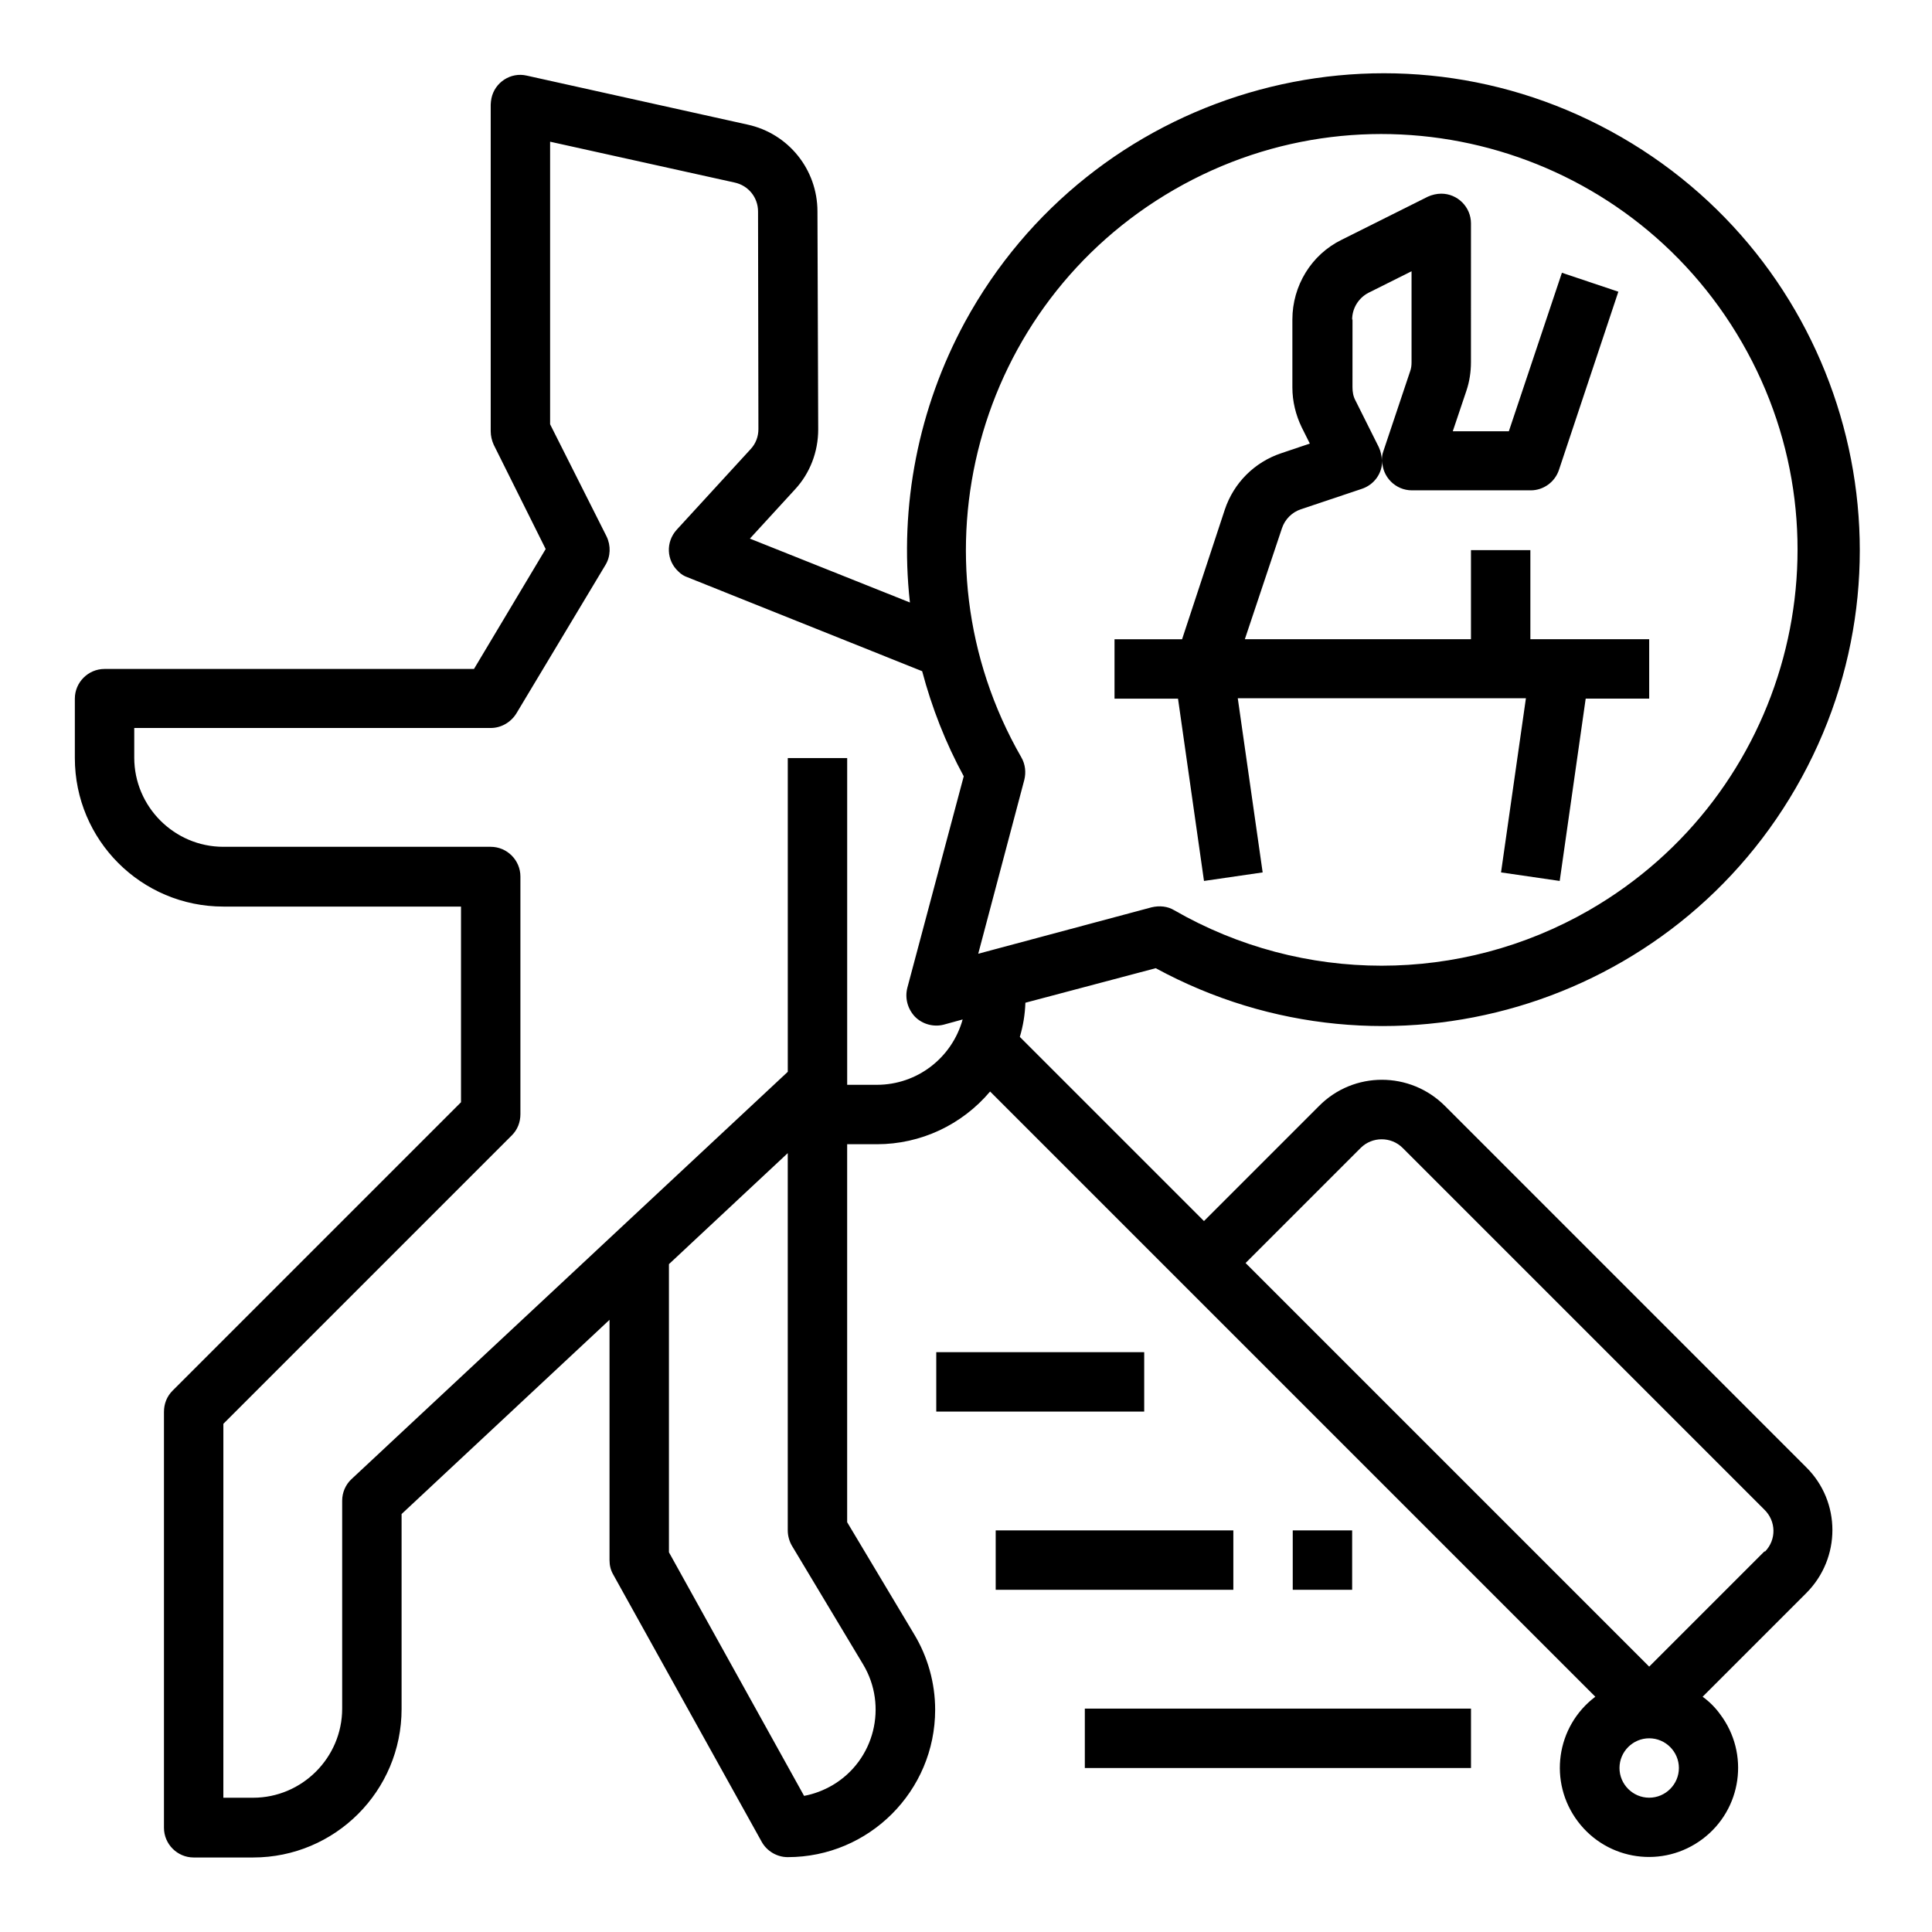
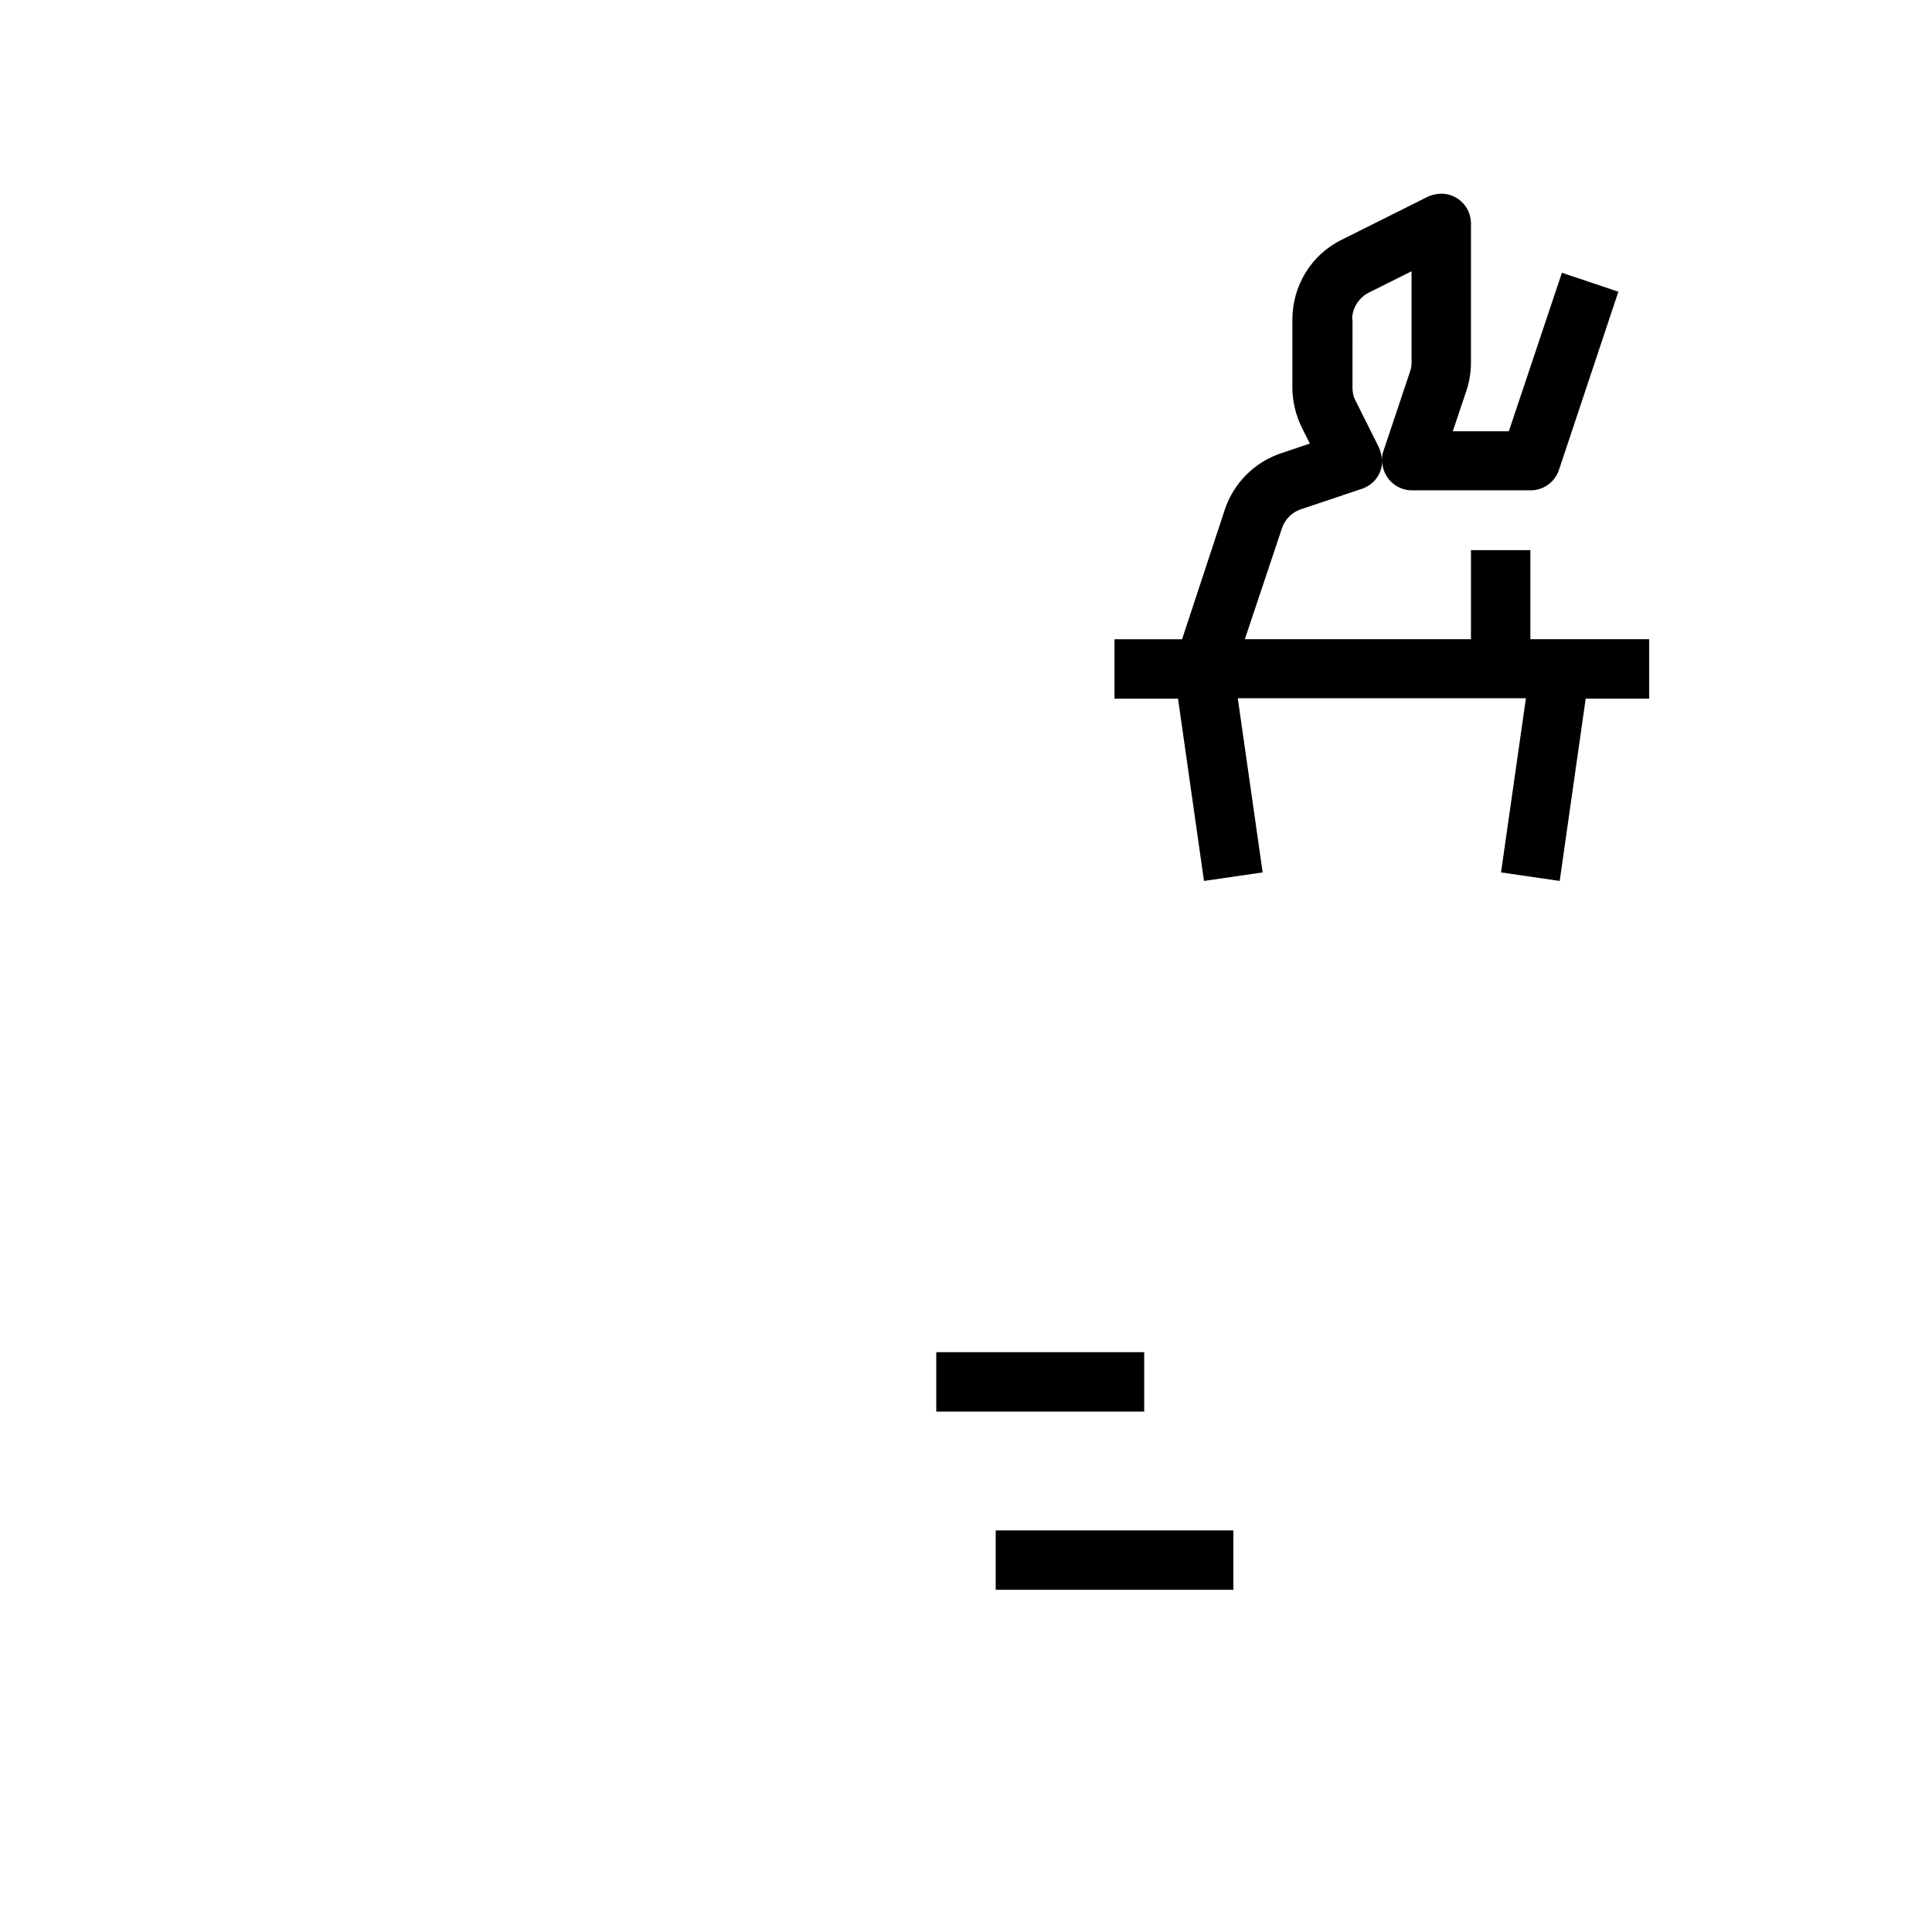
<svg xmlns="http://www.w3.org/2000/svg" fill="#000000" width="800px" height="800px" version="1.1" viewBox="144 144 512 512">
  <g>
-     <path d="m526.93 437.09c-9.25-9.25-24.207-9.25-33.359 0l-30.504 30.504-48.805-48.805c0.887-2.953 1.379-6.004 1.477-9.055l34.539-9.152c61.203 33.258 137.86 10.629 171.21-50.578 33.359-61.203 10.629-137.86-50.578-171.21-61.203-33.359-137.86-10.629-171.21 50.578-12.301 22.73-17.418 48.609-14.562 74.293l-42.41-16.926 11.906-12.988c4.035-4.328 6.199-10.035 6.199-15.941l-0.199-57.758c0-11.121-7.676-20.664-18.5-23.027l-58.547-12.988c-4.231-0.984-8.461 1.77-9.348 6.004-0.098 0.59-0.195 1.18-0.195 1.672v86.594c0 1.18 0.297 2.461 0.789 3.543l13.777 27.652-18.996 31.777h-97.906c-4.328 0-7.871 3.543-7.871 7.871v15.742c0 21.746 17.613 39.359 39.359 39.359h62.977v51.855l-76.457 76.457c-1.477 1.477-2.262 3.445-2.262 5.609v110.21c0 4.328 3.543 7.871 7.871 7.871h15.742c21.746 0 39.359-17.613 39.359-39.359v-51.66l55.105-51.465v63.672c0 1.379 0.297 2.656 0.984 3.836l39.359 70.848c1.379 2.461 4.035 4.035 6.887 4.035 21.551 0 39.066-17.516 39.066-39.066 0-7.086-1.969-14.07-5.609-20.074l-17.711-29.617v-100.17h7.871c11.609 0 22.535-5.117 30.012-13.973l160.39 160.39c-10.43 7.871-12.496 22.633-4.625 33.062 7.871 10.43 22.633 12.496 33.062 4.625 10.43-7.871 12.496-22.633 4.625-33.062-1.277-1.77-2.856-3.344-4.625-4.625l27.453-27.453c9.25-9.25 9.25-24.207 0-33.359zm-154.19 148c6.594 11.02 3.051 25.387-8.07 31.98-2.363 1.379-4.922 2.363-7.578 2.856l-35.816-64.555v-76.359l31.488-29.422v99.977c0 1.379 0.395 2.856 1.082 4.035zm13.777-171.61c1.969 1.969 4.922 2.754 7.578 2.066l5.019-1.379c-2.856 10.234-12.102 17.32-22.73 17.32h-7.871v-86.594h-15.742v83.148l-115.63 107.95c-1.574 1.477-2.461 3.543-2.461 5.707v55.105c0 12.988-10.629 23.617-23.617 23.617h-7.871l0.004-99.094 76.457-76.457c1.477-1.477 2.262-3.445 2.262-5.609v-62.977c0-4.328-3.543-7.871-7.871-7.871h-70.848c-12.988 0-23.617-10.629-23.617-23.617v-7.871h94.465c2.754 0 5.312-1.477 6.789-3.836l23.617-39.359c1.379-2.262 1.477-5.117 0.297-7.578l-14.961-29.715v-74.883l48.906 10.824c3.641 0.789 6.199 3.938 6.199 7.676l0.098 57.664c0 1.969-0.688 3.836-2.066 5.312l-19.582 21.352c-2.953 3.246-2.754 8.168 0.492 11.121 0.688 0.688 1.477 1.18 2.363 1.477l62.188 24.895c2.559 9.645 6.199 18.992 11.02 27.848l-14.957 56.09c-0.688 2.75 0.102 5.606 2.07 7.672zm16.727-16.73 12.203-46.051c0.492-1.969 0.297-4.133-0.789-6.004-30.309-52.742-12.203-120.05 40.539-150.45 52.742-30.406 120.05-12.203 150.45 40.539s12.203 120.05-40.539 150.45c-34.047 19.582-75.867 19.582-109.91 0-1.77-1.082-3.938-1.277-6.004-0.789zm177.81 223.66c-4.328 0-7.871-3.543-7.871-7.871s3.543-7.871 7.871-7.871c4.328 0 7.871 3.543 7.871 7.871s-3.543 7.871-7.871 7.871zm30.504-65.238-30.504 30.504-106.96-106.96 30.504-30.504c3.051-3.051 8.07-3.051 11.121 0l95.844 95.844c3.148 3.051 3.246 7.969 0.195 11.121 0-0.102-0.102-0.004-0.199-0.004z" />
    <path d="m392.12 502.34h55.105v15.742h-55.105z" />
    <path d="m407.87 549.57h62.977v15.742h-62.977z" />
-     <path d="m486.59 549.57h15.742v15.742h-15.742z" />
-     <path d="m431.49 596.8h102.34v15.742h-102.34z" />
    <path d="m463.07 377.46 15.547-2.262-6.594-46.148h76.359l-6.594 46.148 15.547 2.262 6.887-48.316h16.828v-15.742h-31.488v-23.617h-15.742v23.617h-59.926l9.84-29.422c0.789-2.363 2.656-4.231 5.019-5.019l16.137-5.41c3.246-1.082 5.41-4.035 5.41-7.477 0 4.328 3.543 7.871 7.871 7.871h31.488c3.344 0 6.394-2.164 7.477-5.41l15.742-47.23-14.957-5.019-14.066 42.012h-14.859l3.641-10.824c0.789-2.363 1.18-4.922 1.18-7.477l0.004-36.801c0-4.328-3.543-7.871-7.871-7.871-1.18 0-2.461 0.297-3.543 0.789l-22.828 11.414c-8.07 3.938-13.086 12.203-13.086 21.156v18.008c0 3.641 0.887 7.281 2.461 10.527l2.164 4.328-7.578 2.559c-7.086 2.363-12.594 7.871-14.957 14.957l-11.32 34.34h-17.906v15.742h16.828zm39.262-148.78c0-2.953 1.672-5.707 4.328-7.086l11.414-5.707v24.109c0 0.887-0.098 1.672-0.395 2.461l-7.086 21.156c-0.297 0.789-0.395 1.672-0.395 2.461 0-1.18-0.297-2.461-0.789-3.543l-6.199-12.398c-0.59-1.082-0.789-2.262-0.789-3.543l0.008-17.91z" />
  </g>
</svg>